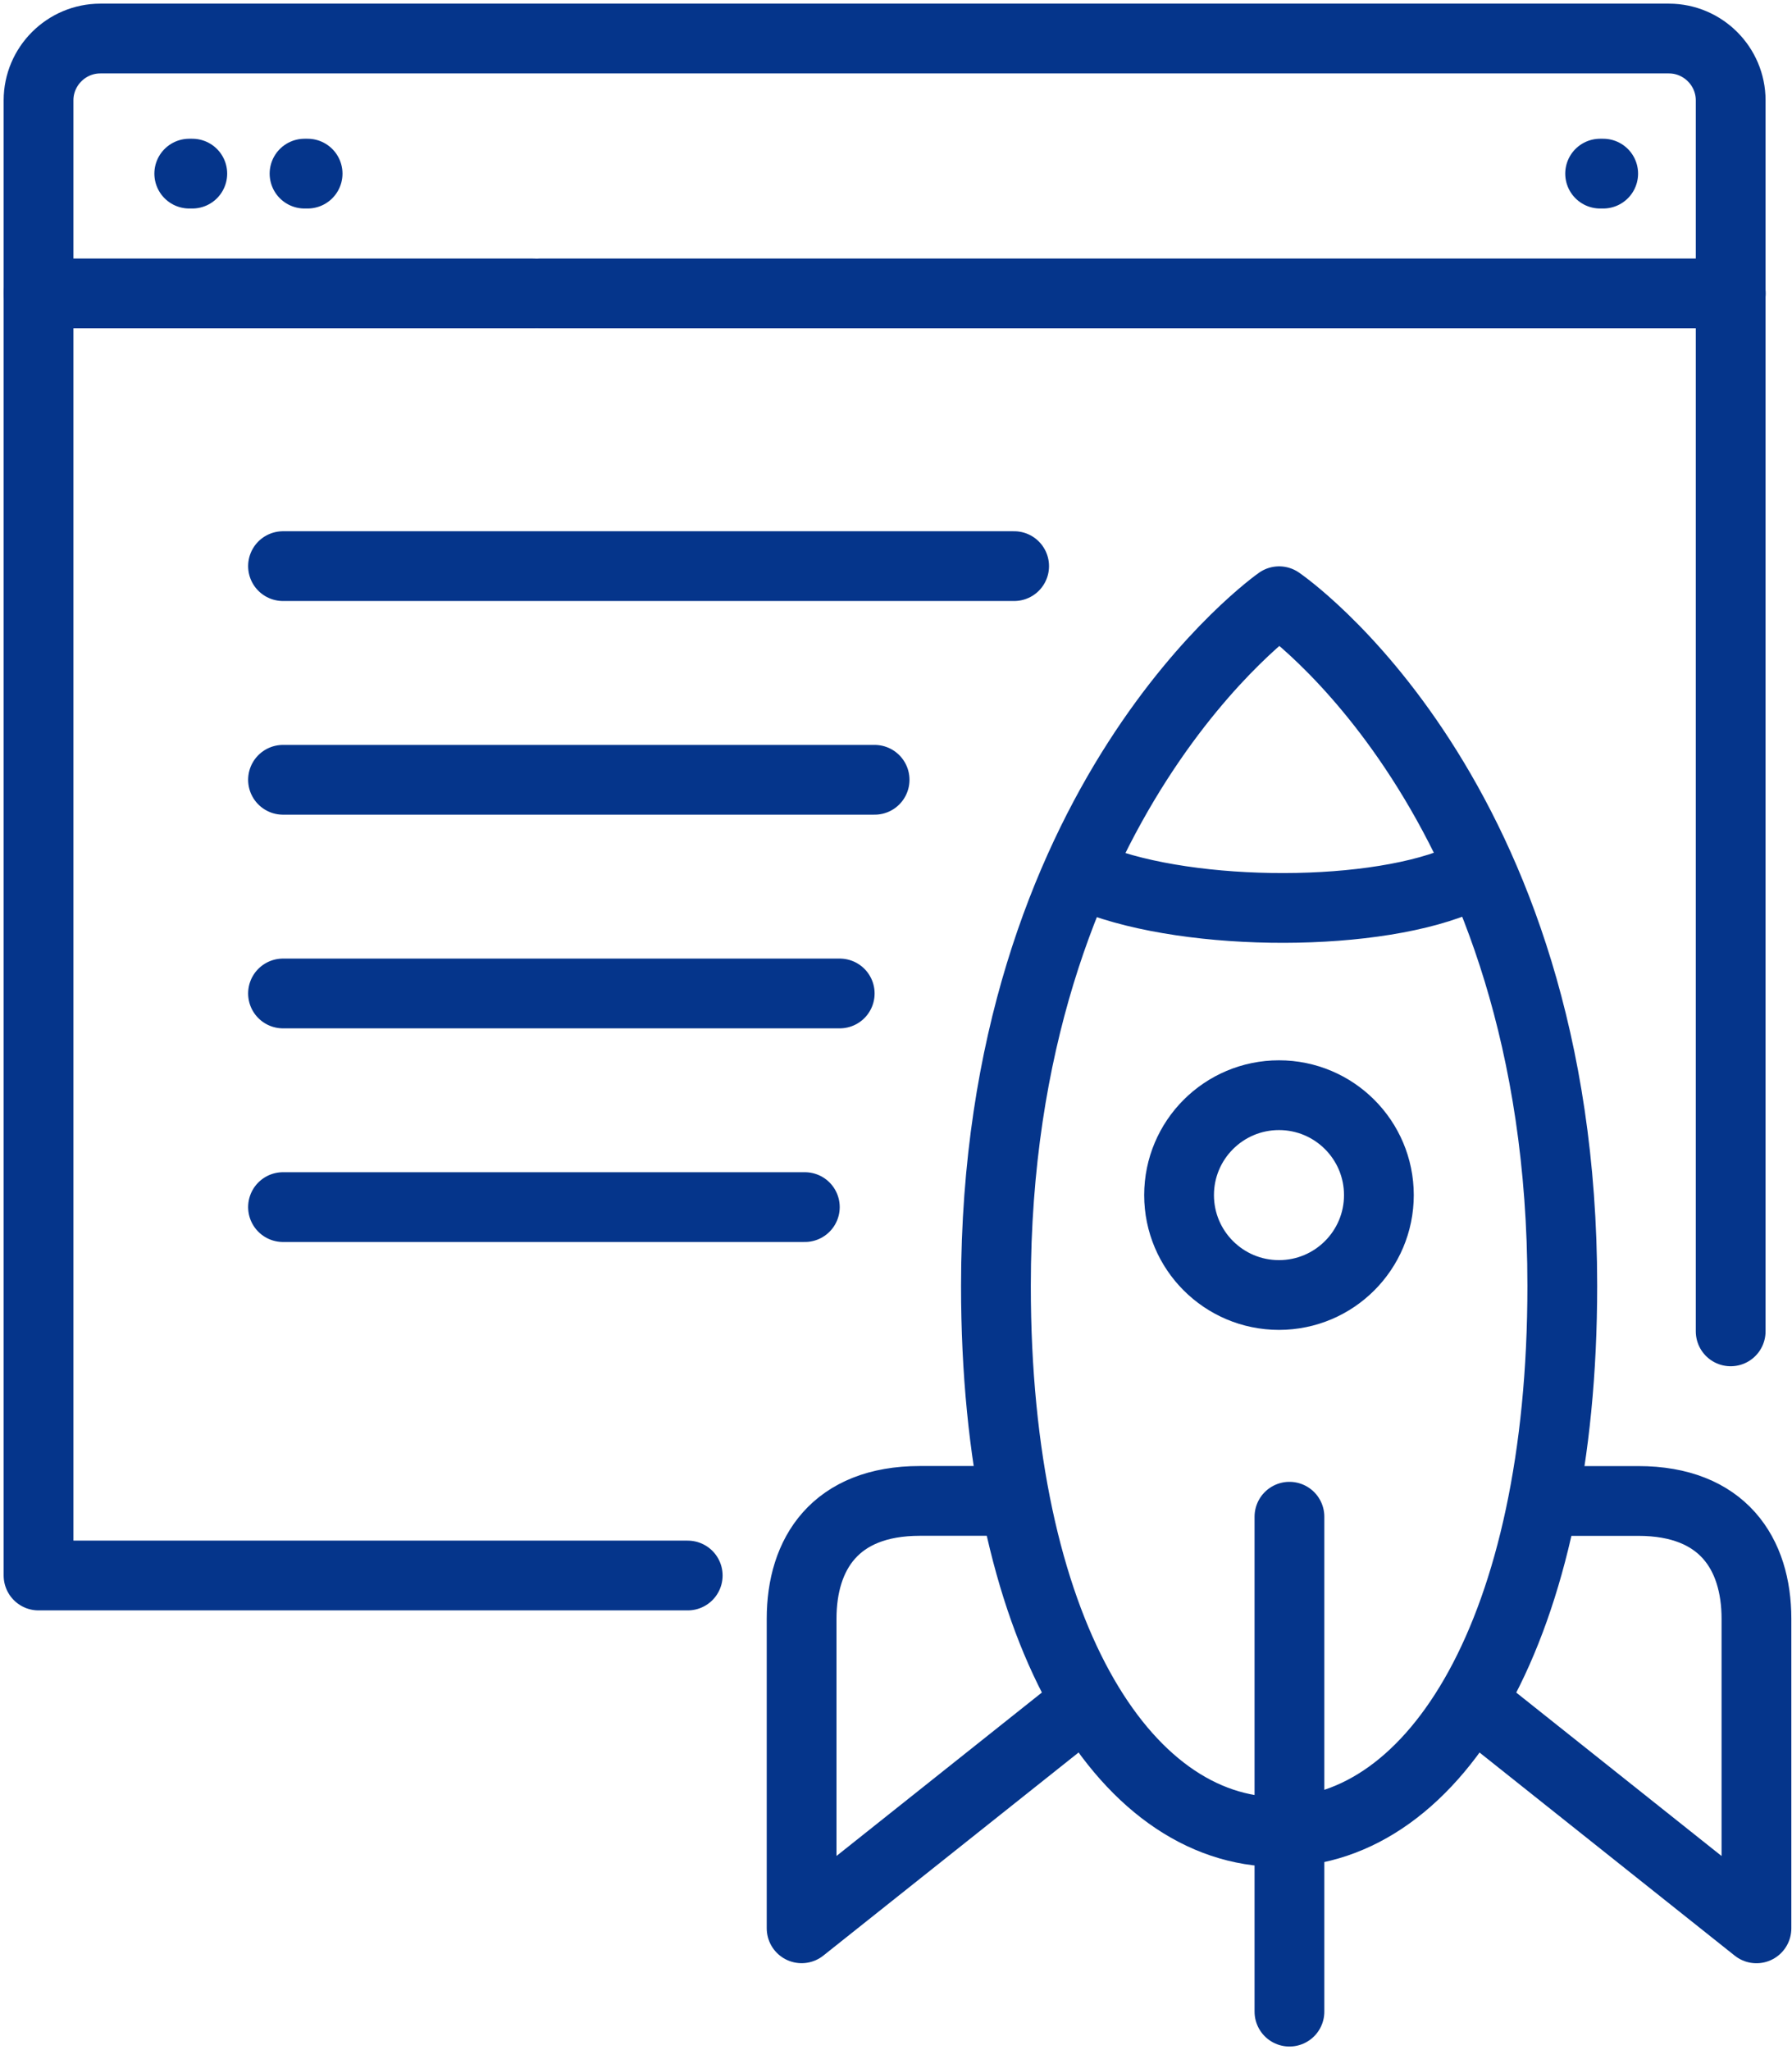
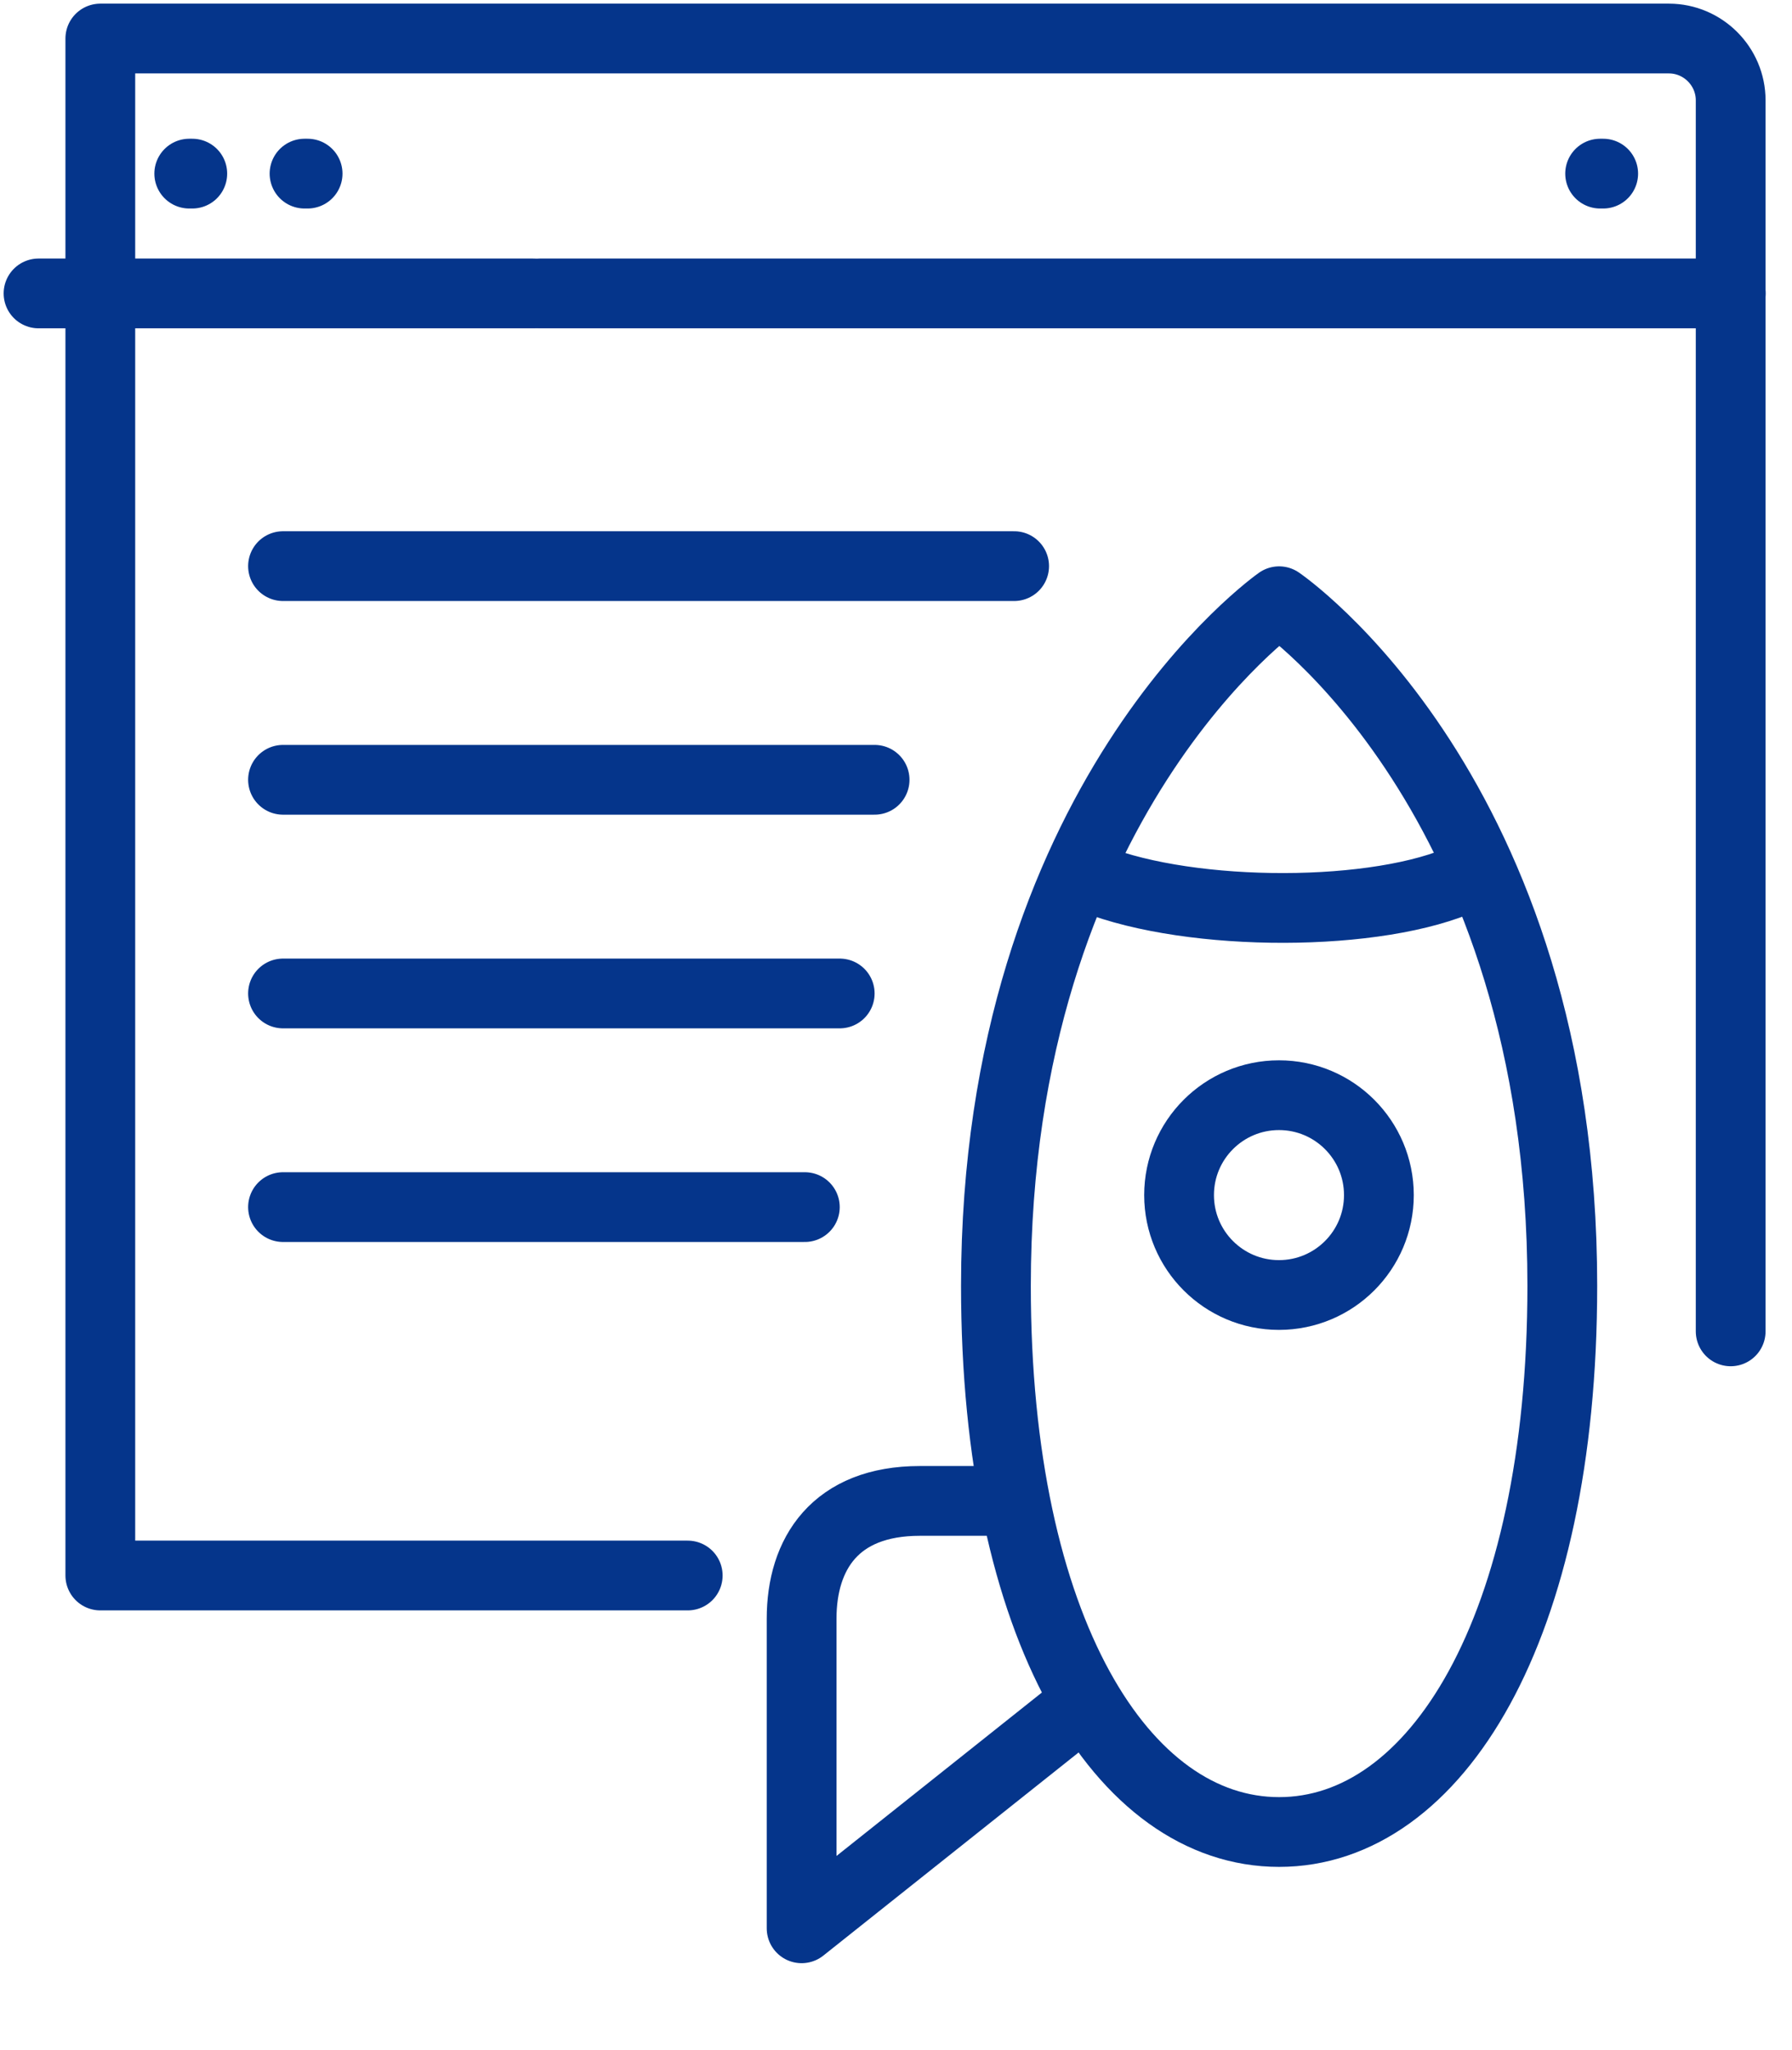
<svg xmlns="http://www.w3.org/2000/svg" width="465" height="532" viewBox="0 0 465 532" fill="none">
-   <path d="M449.087 345.48V266.086V26.031C449.087 17.214 441.873 10 433.056 10H26.031C17.214 10 10 17.214 10 26.031V320.388V408.834H178.455" stroke="#05358B" stroke-width="18.104" stroke-miterlimit="10" stroke-linecap="round" stroke-linejoin="round" />
+   <path d="M449.087 345.48V266.086V26.031C449.087 17.214 441.873 10 433.056 10H26.031V320.388V408.834H178.455" stroke="#05358B" stroke-width="18.104" stroke-miterlimit="10" stroke-linecap="round" stroke-linejoin="round" />
  <path d="M140.047 76.141H449.113" stroke="#05358B" stroke-width="18.104" stroke-miterlimit="10" stroke-linecap="round" stroke-linejoin="round" />
  <path d="M10 76.141H138.419" stroke="#05358B" stroke-width="18.104" stroke-miterlimit="10" stroke-linecap="round" stroke-linejoin="round" />
  <path d="M49.109 45.055H49.897" stroke="#05358B" stroke-width="18.104" stroke-miterlimit="10" stroke-linecap="round" stroke-linejoin="round" />
  <path d="M79.023 45.055H79.82" stroke="#05358B" stroke-width="18.104" stroke-miterlimit="10" stroke-linecap="round" stroke-linejoin="round" />
  <path d="M415.211 45.055H416.007" stroke="#05358B" stroke-width="18.104" stroke-miterlimit="10" stroke-linecap="round" stroke-linejoin="round" />
  <path d="M259.169 389.477H238.685C216.734 389.477 208.008 403.181 208.008 420.036V500.38L281.264 442.086" stroke="#05358B" stroke-width="18.104" stroke-miterlimit="10" stroke-linecap="round" stroke-linejoin="round" />
-   <path d="M382.328 441.93L455.775 500.395V420.051C455.775 403.197 447.049 389.492 425.098 389.492H404.605" stroke="#05358B" stroke-width="18.104" stroke-miterlimit="10" stroke-linecap="round" stroke-linejoin="round" />
  <path d="M331.913 475.392C372.483 475.392 405.396 422.828 405.396 333.658C405.396 205.964 331.913 156.016 331.913 156.016C331.913 156.016 258.43 207.412 258.43 333.658C258.421 422.819 291.315 475.392 331.913 475.392Z" stroke="#05358B" stroke-width="18.104" stroke-miterlimit="10" stroke-linecap="round" stroke-linejoin="round" />
  <path d="M331.878 336.044C346.195 336.044 357.802 324.438 357.802 310.12C357.802 295.802 346.195 284.195 331.878 284.195C317.56 284.195 305.953 295.802 305.953 310.12C305.953 324.438 317.56 336.044 331.878 336.044Z" stroke="#05358B" stroke-width="18.104" stroke-miterlimit="10" stroke-linecap="round" stroke-linejoin="round" />
  <path d="M380.299 227.742C357.842 238.179 309.351 238.179 283.68 228.041" stroke="#05358B" stroke-width="18.104" stroke-miterlimit="10" stroke-linecap="round" stroke-linejoin="round" />
-   <path d="M334.594 393.578V522.006" stroke="#05358B" stroke-width="18.104" stroke-miterlimit="10" stroke-linecap="round" stroke-linejoin="round" />
  <path d="M73.438 146.906H263.155" stroke="#05358B" stroke-width="18.104" stroke-miterlimit="10" stroke-linecap="round" stroke-linejoin="round" />
  <path d="M73.438 202.352H226.948" stroke="#05358B" stroke-width="18.104" stroke-miterlimit="10" stroke-linecap="round" stroke-linejoin="round" />
  <path d="M73.438 257.797H217.896" stroke="#05358B" stroke-width="18.104" stroke-miterlimit="10" stroke-linecap="round" stroke-linejoin="round" />
  <path d="M73.438 313.234H208.844" stroke="#05358B" stroke-width="18.104" stroke-miterlimit="10" stroke-linecap="round" stroke-linejoin="round" />
</svg>